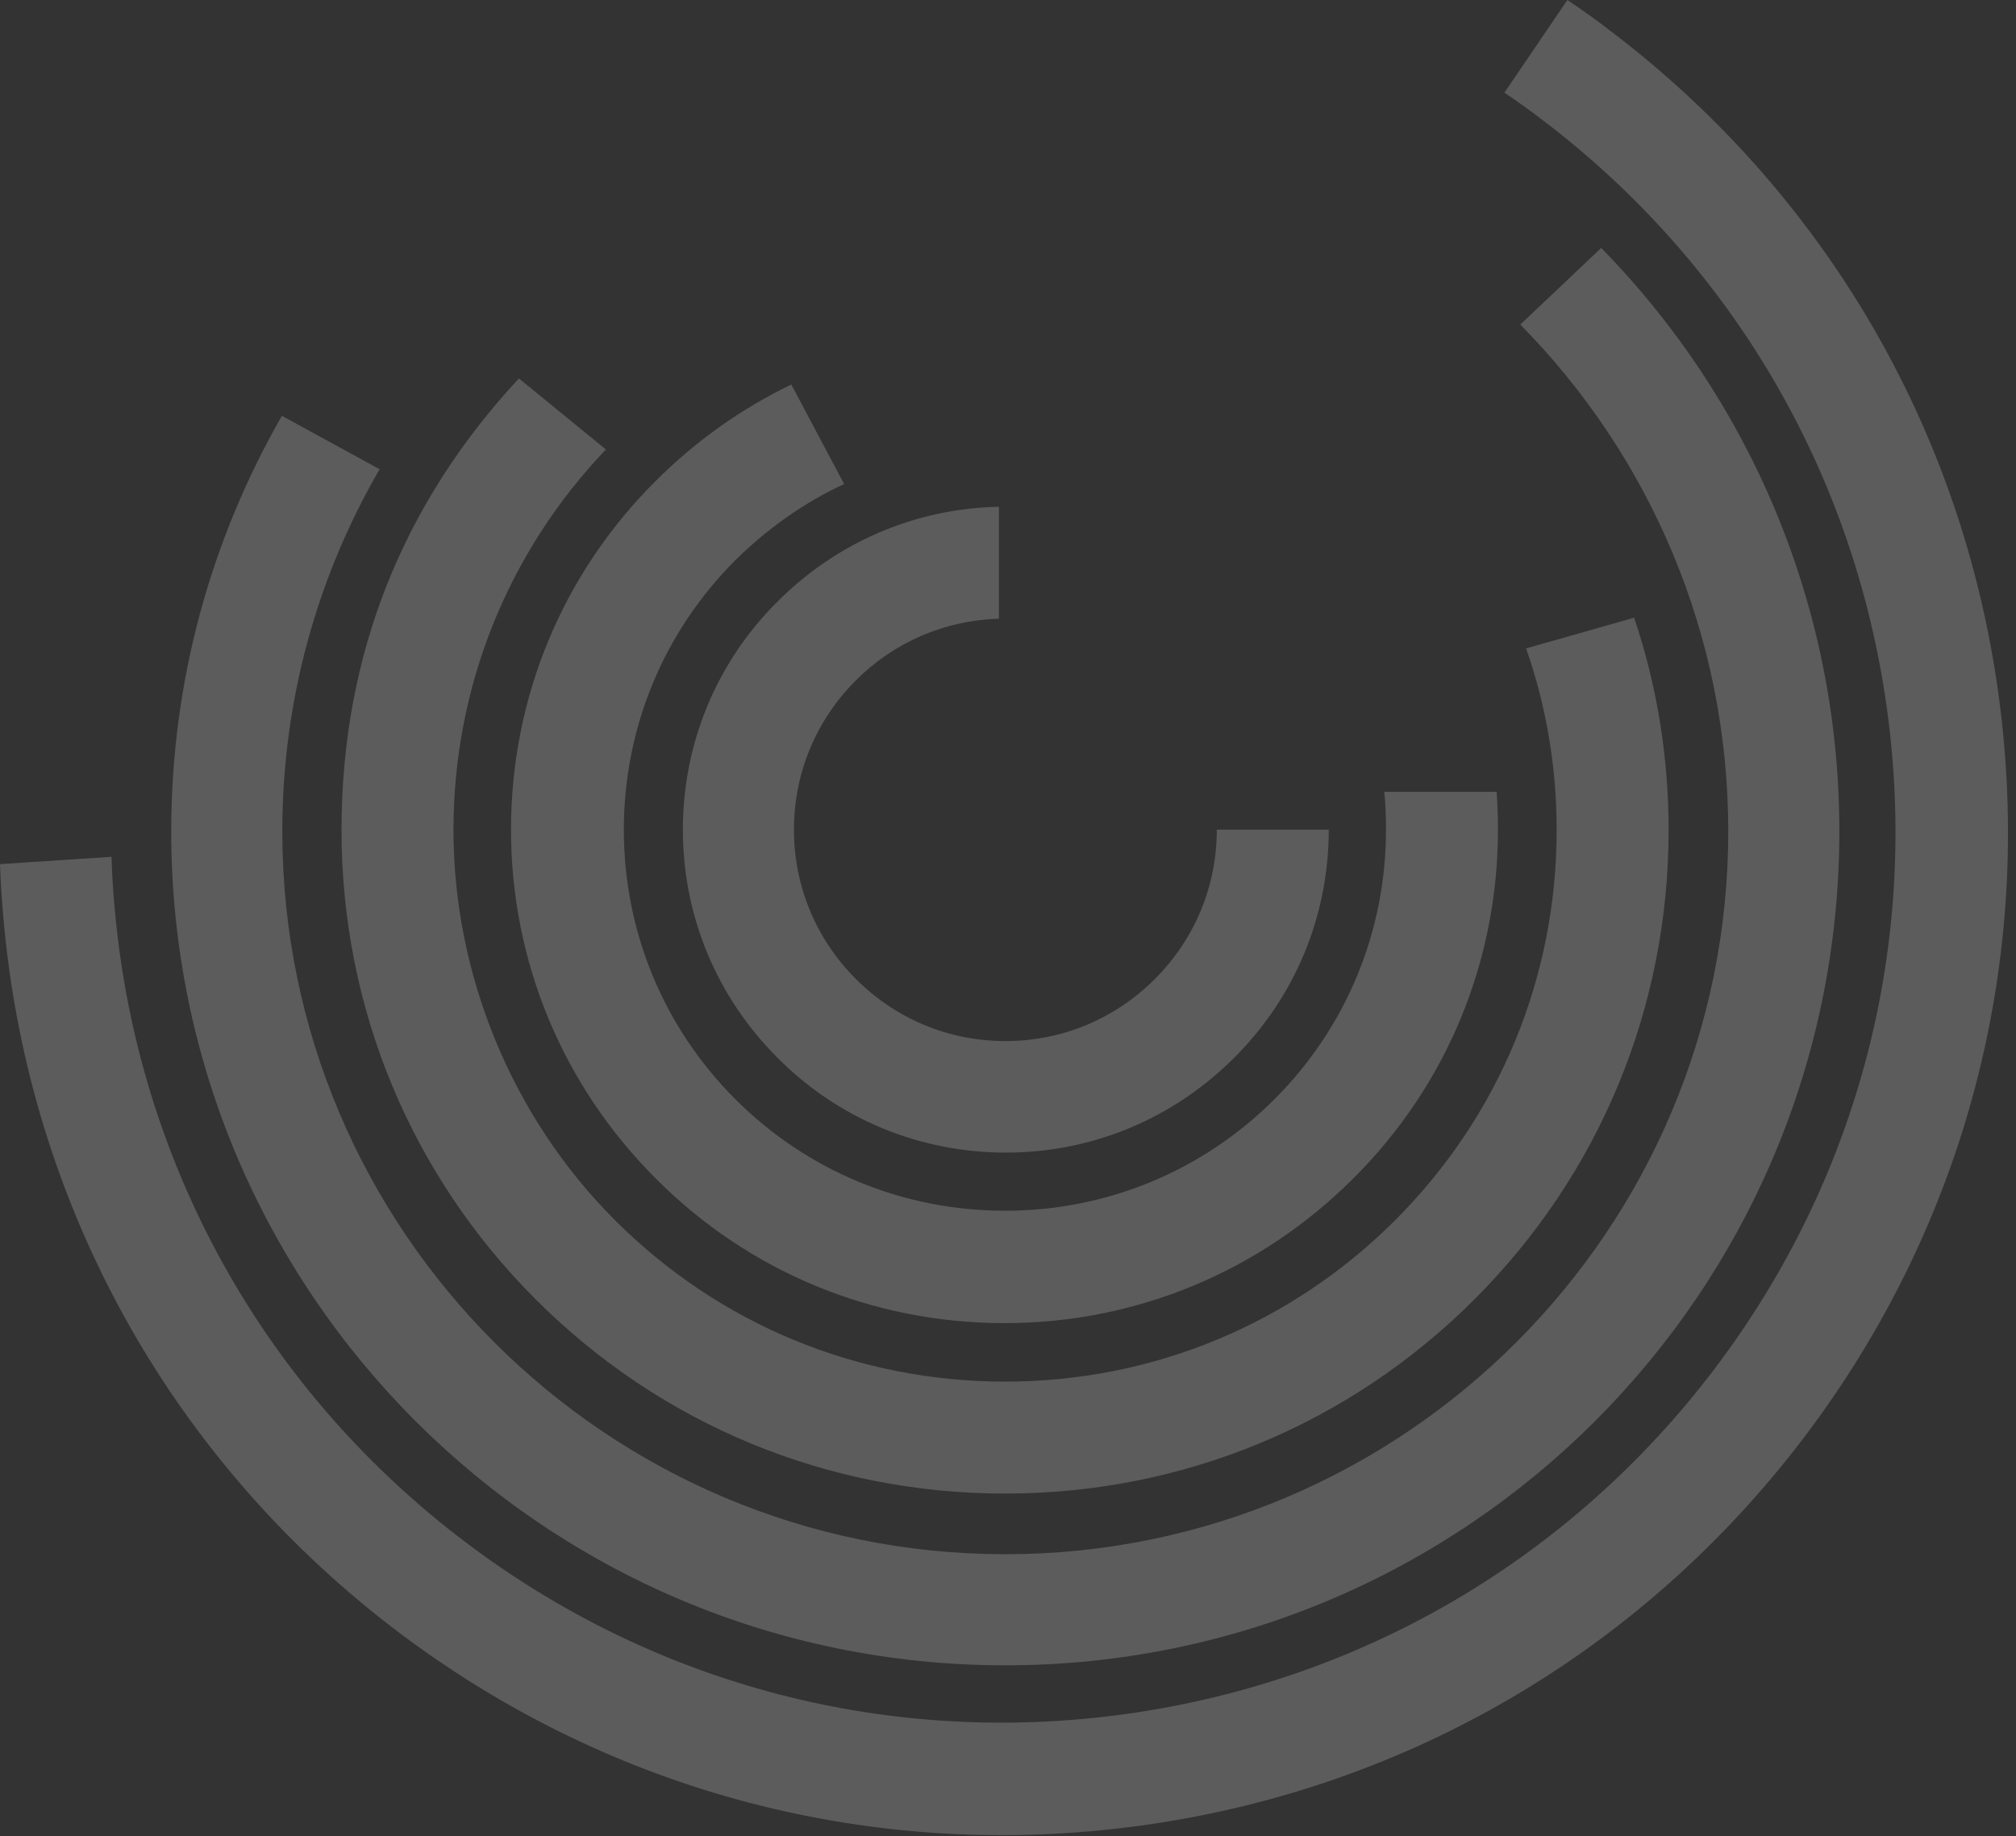
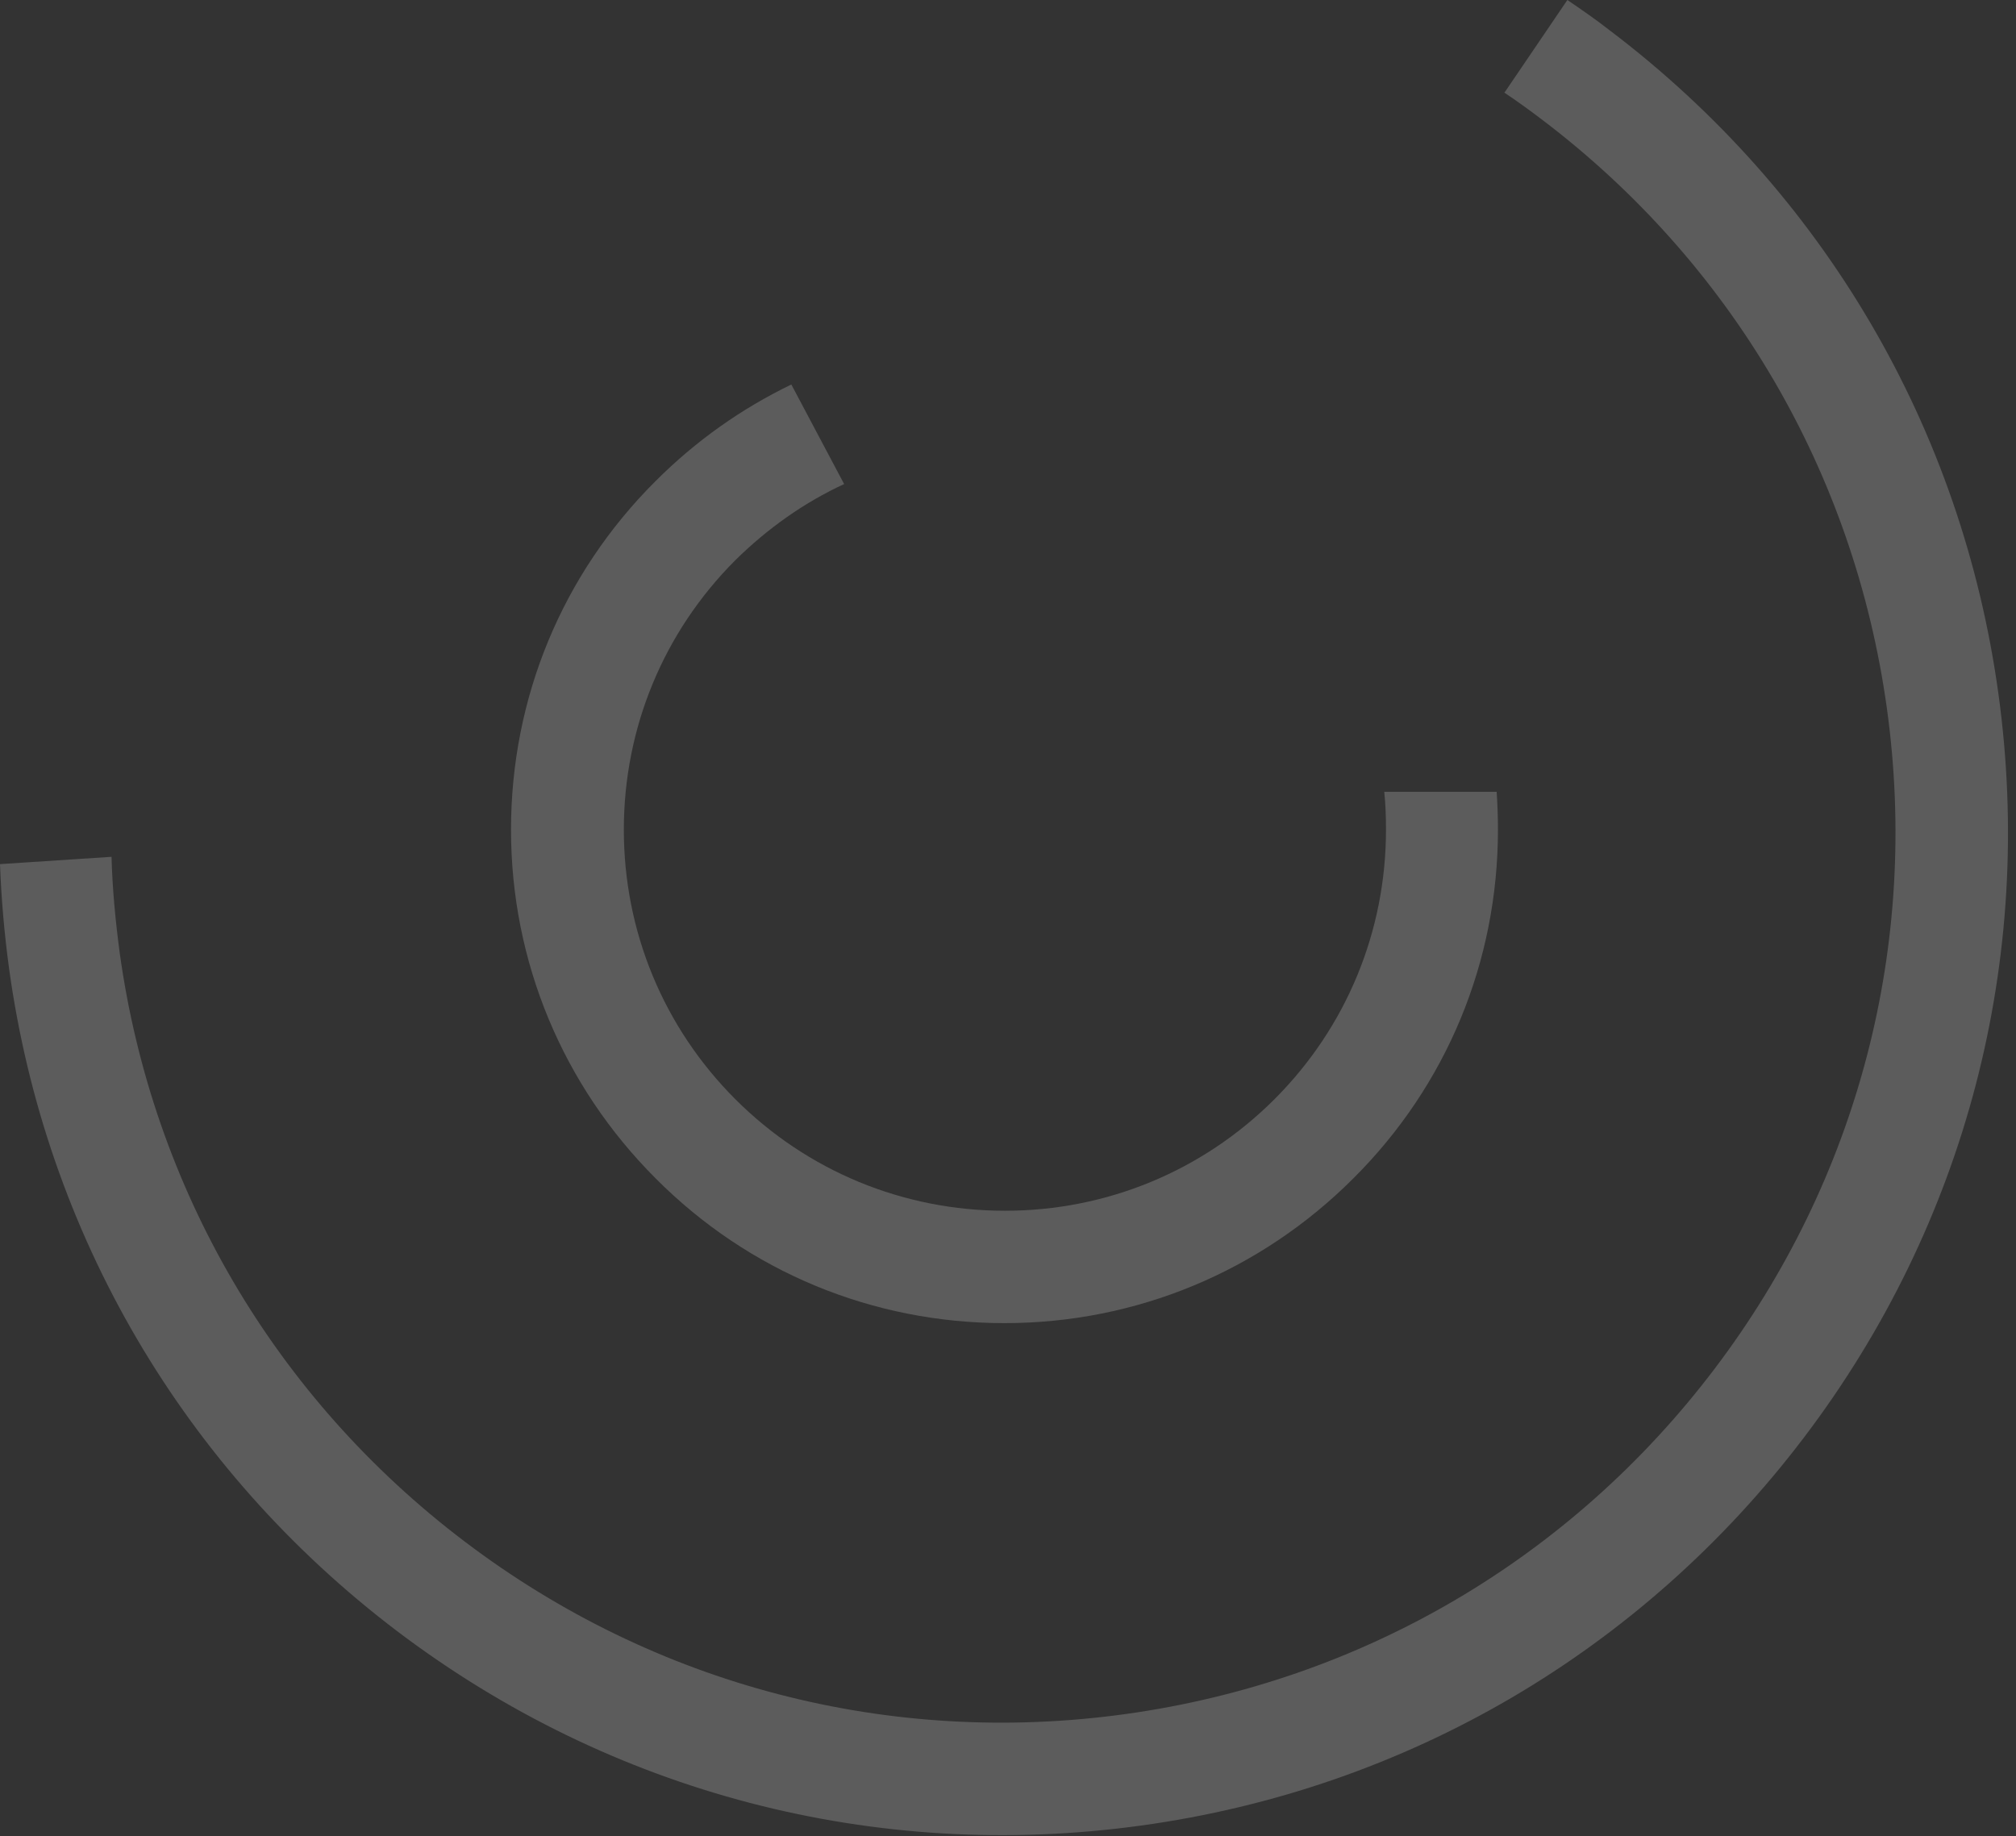
<svg xmlns="http://www.w3.org/2000/svg" width="202" height="184" viewBox="0 0 202 184" fill="none">
  <rect x="0" y="0" width="202" height="184" fill="#333333" stroke="none" />
  <g opacity="0.2">
    <path d="M150.663 9.233C151.957 10.096 153.208 11.002 154.46 11.951C173.487 26.362 185.783 47.33 189.062 70.974C192.341 94.617 186.214 118.131 171.804 137.158C157.393 156.185 136.425 168.482 112.781 171.761C89.138 175.04 65.624 168.913 46.597 154.503C27.57 140.092 15.273 119.124 11.994 95.48C11.563 92.244 11.261 89.052 11.175 85.859L0 86.592C0.129 90.044 0.431 93.539 0.906 97.033C4.573 123.654 18.423 147.254 39.823 163.477C61.266 179.699 87.714 186.603 114.335 182.935C140.955 179.268 164.556 165.418 180.778 144.018C197.001 122.618 203.904 96.127 200.237 69.507C196.569 42.886 182.72 19.286 161.32 3.063C159.939 1.985 158.515 0.992 157.048 0L150.749 9.276L150.663 9.233Z" fill="white" />
-     <path d="M163.74 61.911C166.027 68.684 167.192 75.846 167.192 83.181C167.192 100.957 160.289 117.654 147.734 130.209C135.178 142.765 118.481 149.668 100.705 149.668C82.93 149.668 66.232 142.765 53.677 130.209C41.122 117.654 34.219 100.957 34.219 83.181C34.219 65.405 40.518 50.261 51.995 37.922L60.71 45.041C50.873 55.352 45.437 68.857 45.437 83.181C45.437 97.505 51.175 111.829 61.616 122.271C72.057 132.712 85.95 138.45 100.705 138.45C115.461 138.45 129.354 132.712 139.795 122.271C150.236 111.829 155.974 97.937 155.974 83.181C155.974 76.882 154.939 70.755 152.911 64.974L163.697 61.911H163.74Z" fill="white" />
    <path d="M84.597 48.498C80.585 50.353 76.918 52.942 73.682 56.135C66.477 63.34 62.507 72.961 62.507 83.143C62.507 93.326 66.477 102.947 73.682 110.152C80.887 117.357 90.508 121.327 100.691 121.327C110.873 121.327 120.494 117.357 127.699 110.152C134.905 102.947 138.874 93.326 138.874 83.143C138.874 81.849 138.831 80.598 138.701 79.347H149.962C150.049 80.641 150.092 81.892 150.092 83.143C150.092 96.346 144.958 108.772 135.595 118.091C126.276 127.41 113.85 132.588 100.647 132.588C87.445 132.588 75.019 127.453 65.7 118.091C56.38 108.772 51.203 96.346 51.203 83.143C51.203 69.941 56.337 57.515 65.7 48.196C69.712 44.183 74.286 40.947 79.291 38.531L84.554 48.455L84.597 48.498Z" fill="white" />
-     <path d="M100.047 61.999C94.654 62.172 89.606 64.329 85.766 68.169C81.754 72.181 79.553 77.488 79.553 83.14C79.553 88.792 81.754 94.099 85.766 98.112C89.779 102.124 95.086 104.324 100.738 104.324C106.39 104.324 111.696 102.124 115.709 98.112C119.721 94.099 121.922 88.792 121.922 83.14H133.14C133.14 91.769 129.774 99.924 123.648 106.007C117.521 112.134 109.41 115.499 100.781 115.499C92.152 115.499 83.997 112.134 77.914 106.007C71.787 99.88 68.422 91.769 68.422 83.14C68.422 74.511 71.787 66.357 77.914 60.273C83.868 54.319 91.72 50.954 100.09 50.781V61.999H100.047Z" fill="white" />
-     <path d="M160.441 24.844C175.197 39.901 184.3 60.568 184.3 83.305C184.3 129.471 146.894 166.878 100.728 166.878C54.563 166.878 17.156 129.471 17.156 83.305C17.156 68.118 21.212 53.924 28.244 41.67L38.038 47.02C31.826 57.72 28.288 70.103 28.288 83.305C28.288 123.258 60.776 155.746 100.728 155.746C140.681 155.746 173.169 123.258 173.169 83.305C173.169 63.545 165.23 45.597 152.33 32.524L160.441 24.844Z" fill="white" />
  </g>
</svg>